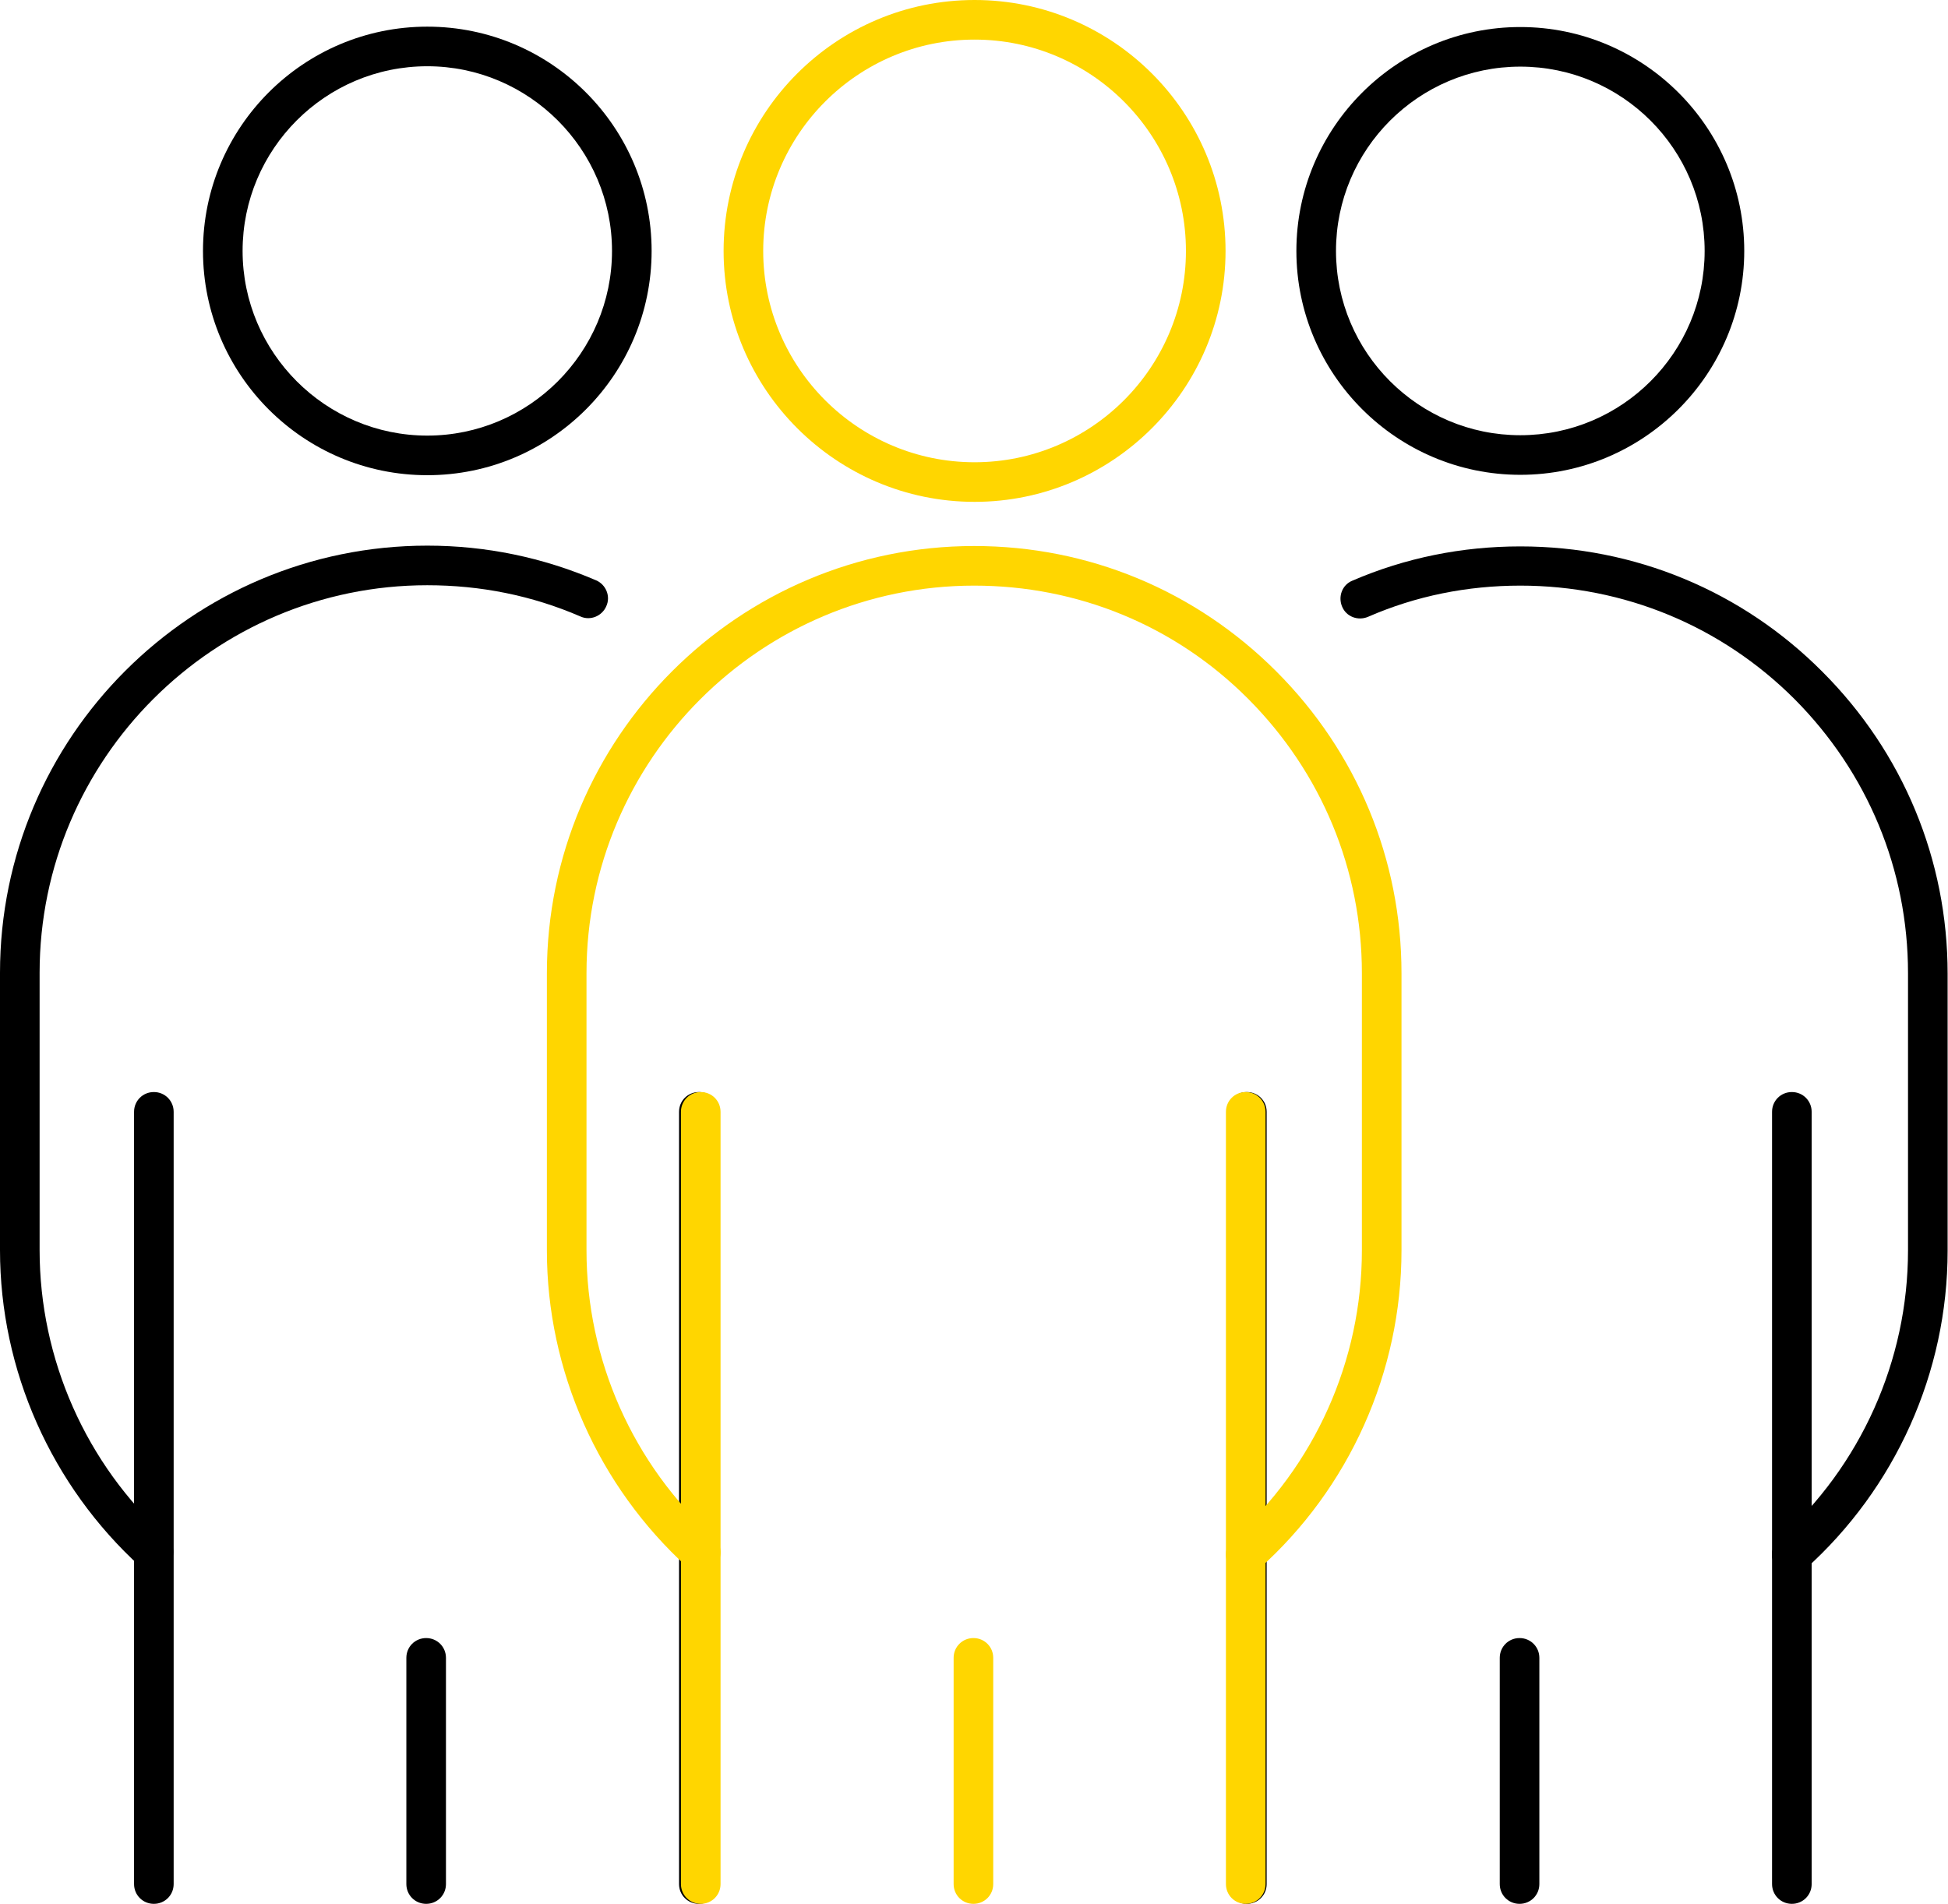
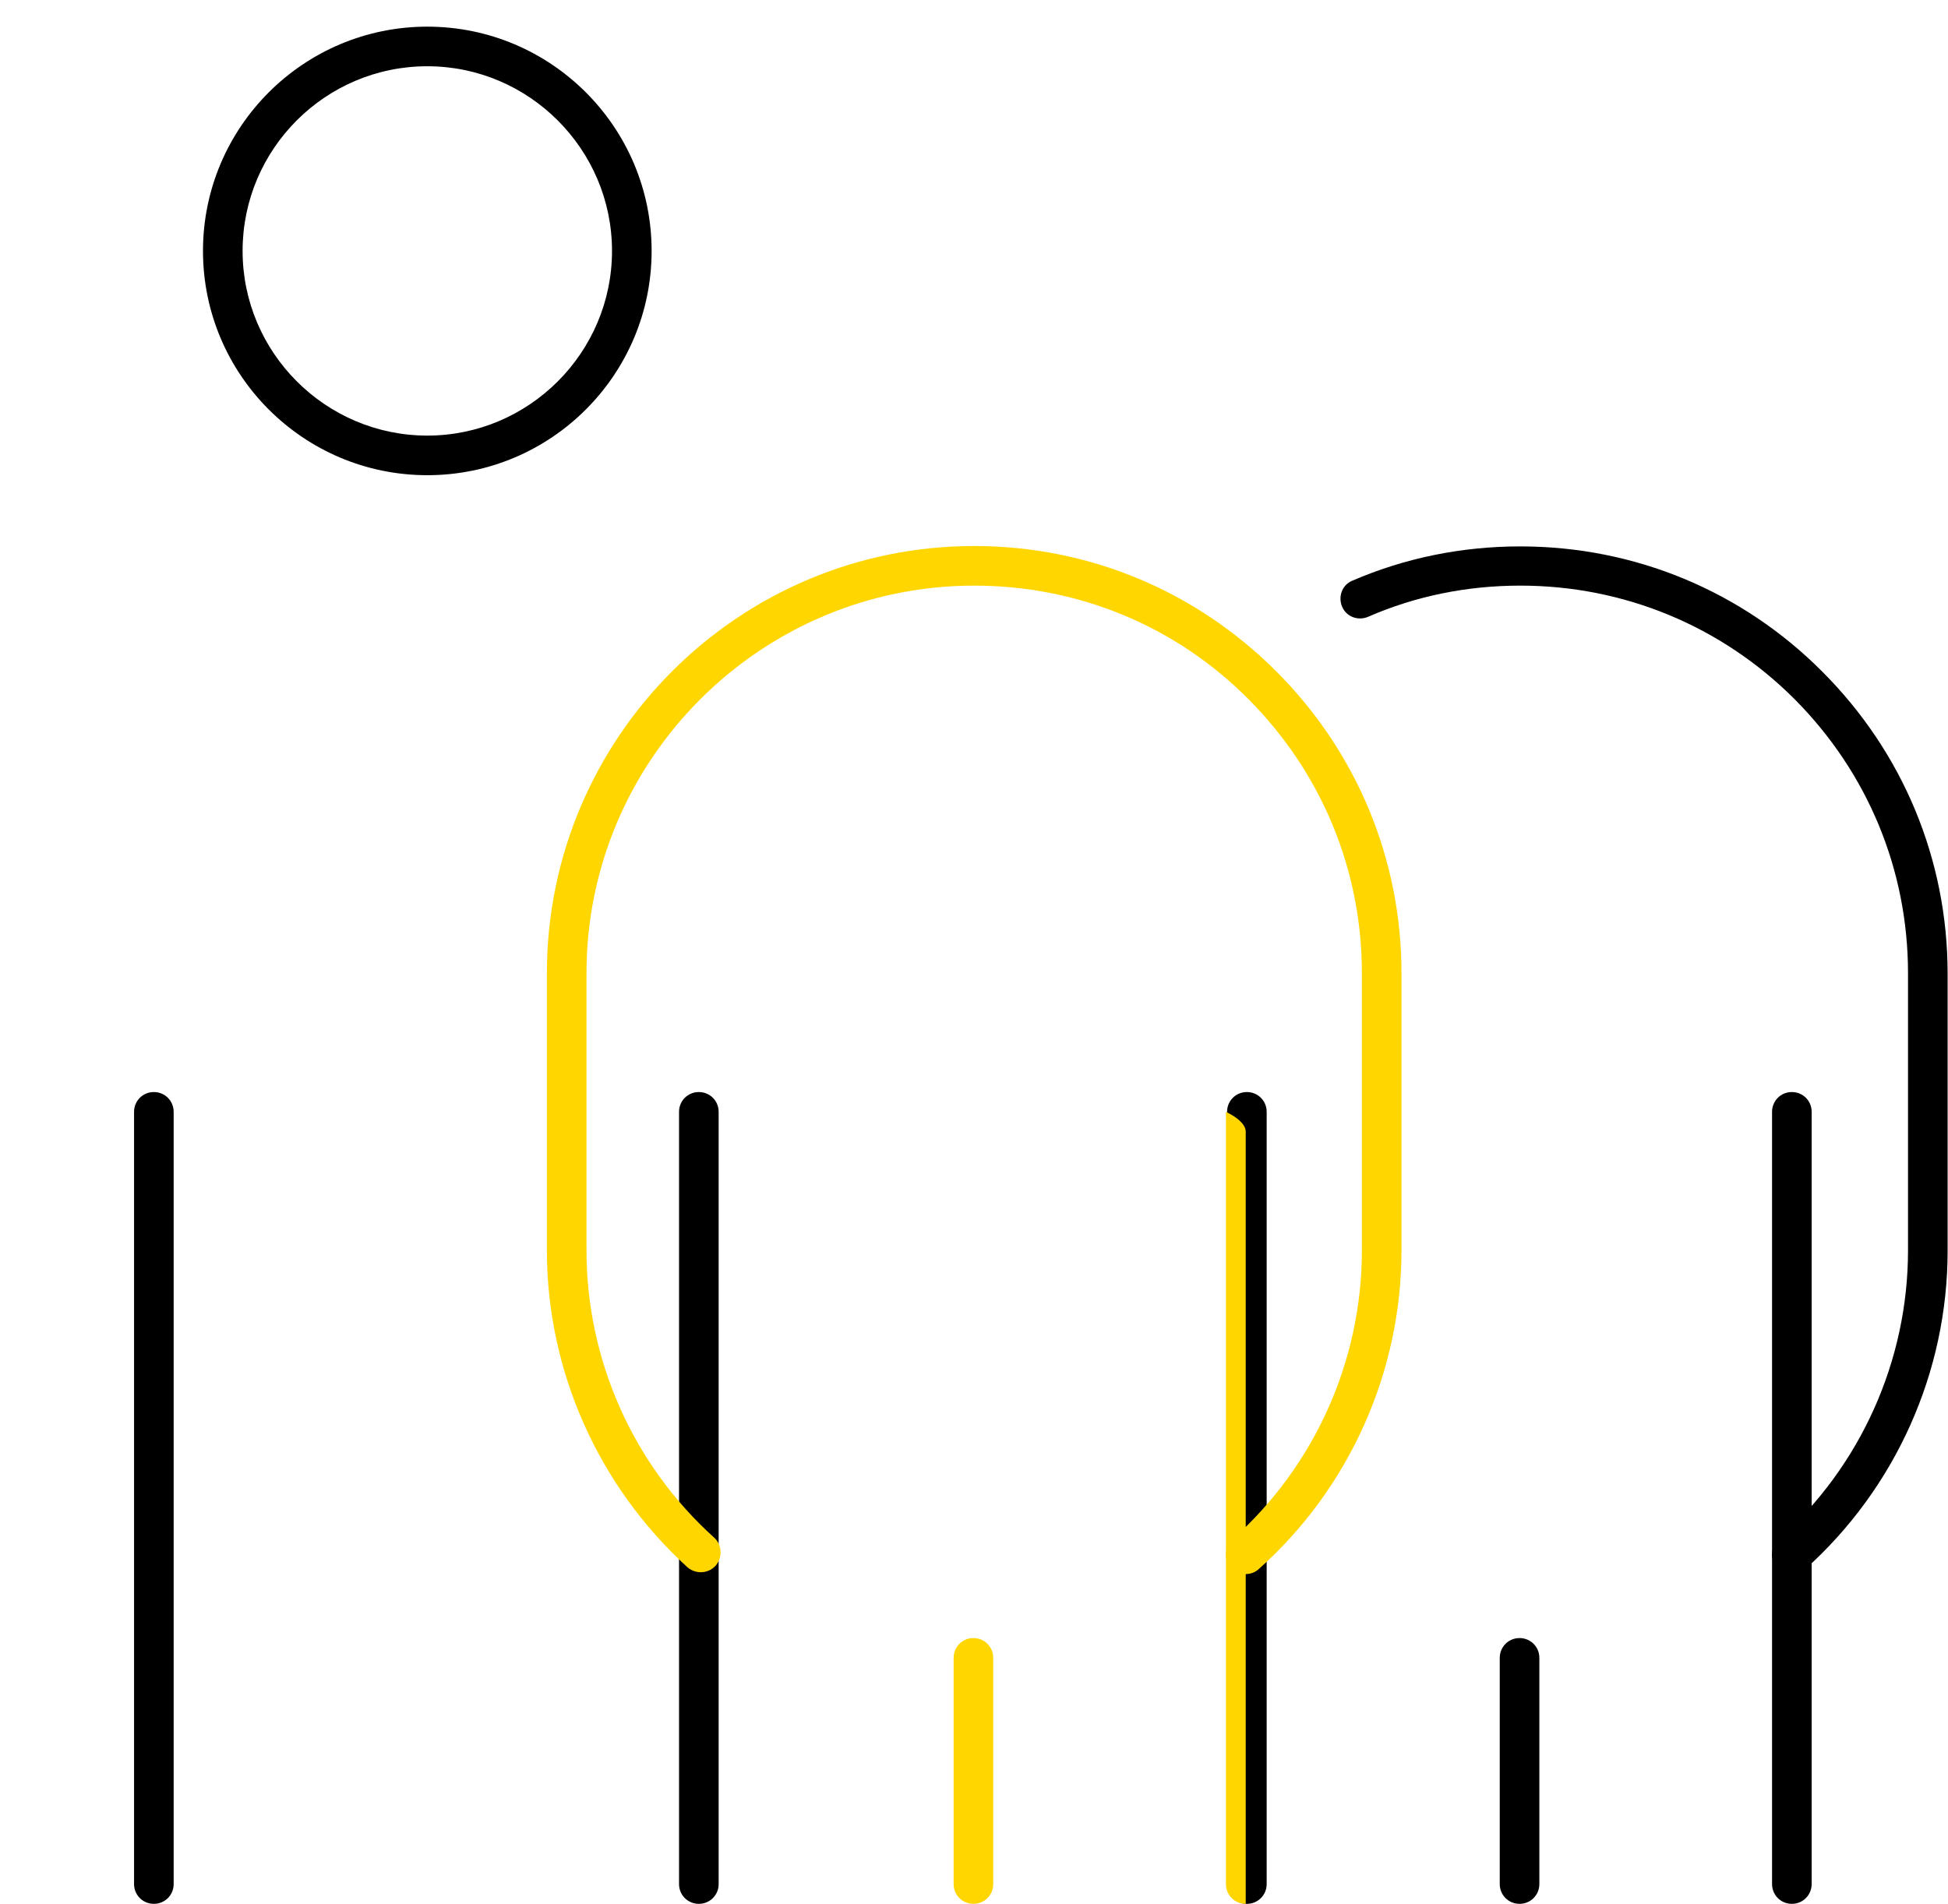
<svg xmlns="http://www.w3.org/2000/svg" id="Calque_1" viewBox="0 0 51.15 50">
  <defs>
    <style>
      .cls-1 {
        fill: #ffd600;
      }
    </style>
  </defs>
  <g>
    <path d="M11.22,12.48c-3.25,0-5.89-2.64-5.89-5.89S7.97.7,11.22.7s5.89,2.64,5.89,5.89-2.64,5.89-5.89,5.89ZM11.22,1.74c-2.68,0-4.85,2.18-4.85,4.85s2.18,4.85,4.85,4.85,4.85-2.18,4.85-4.85S13.89,1.74,11.22,1.74Z" />
-     <path d="M4.04,41.29c-.12,0-.25-.04-.35-.14-2.34-2.13-3.69-5.16-3.69-8.32v-7.28c0-6.19,5.03-11.22,11.22-11.22,1.54,0,3.03.31,4.43.91.26.11.39.42.27.68-.11.26-.42.39-.68.27-1.27-.55-2.62-.82-4.02-.82-5.61,0-10.18,4.57-10.18,10.18v7.28c0,2.87,1.22,5.62,3.34,7.54.21.19.23.52.04.74-.1.11-.24.17-.39.17Z" />
    <path d="M4.04,50c-.29,0-.52-.23-.52-.52v-20.28c0-.29.23-.52.52-.52s.52.23.52.52v20.28c0,.29-.23.52-.52.52Z" />
-     <path d="M11.19,50c-.29,0-.52-.23-.52-.52v-5.94c0-.29.23-.52.52-.52s.52.23.52.52v5.94c0,.29-.23.52-.52.52Z" />
    <path d="M18.35,50c-.29,0-.52-.23-.52-.52v-20.28c0-.29.23-.52.52-.52s.52.23.52.52v20.28c0,.29-.23.52-.52.52Z" />
  </g>
  <g>
-     <path d="M39.92,12.47c-3.24,0-5.88-2.64-5.88-5.88s2.64-5.88,5.88-5.88,5.88,2.64,5.88,5.88-2.64,5.88-5.88,5.88ZM39.92,1.75c-2.67,0-4.84,2.17-4.84,4.84s2.17,4.84,4.84,4.84,4.84-2.17,4.84-4.84-2.17-4.84-4.84-4.84Z" />
    <path d="M47.05,41.34c-.14,0-.29-.06-.39-.17-.19-.21-.17-.54.04-.74,2.16-1.93,3.4-4.7,3.4-7.59v-7.28c0-2.72-1.06-5.27-2.98-7.2-1.92-1.92-4.48-2.98-7.2-2.98-1.39,0-2.74.27-4,.82-.26.11-.57,0-.68-.27-.11-.26,0-.57.27-.68,1.39-.6,2.88-.9,4.41-.9,3,0,5.82,1.17,7.93,3.29,2.12,2.12,3.29,4.94,3.29,7.93v7.28c0,3.19-1.37,6.24-3.75,8.37-.1.09-.22.13-.35.13Z" />
    <path d="M32.74,50c-.29,0-.52-.23-.52-.52v-20.28c0-.29.23-.52.52-.52s.52.23.52.52v20.28c0,.29-.23.52-.52.52Z" />
    <path d="M39.9,50c-.29,0-.52-.23-.52-.52v-5.94c0-.29.23-.52.52-.52s.52.23.52.52v5.94c0,.29-.23.52-.52.52Z" />
    <path d="M47.05,50c-.29,0-.52-.23-.52-.52v-20.28c0-.29.23-.52.52-.52s.52.23.52.52v20.28c0,.29-.23.52-.52.52Z" />
  </g>
  <g>
-     <path class="cls-1" d="M25.59,13.18c-3.63,0-6.59-2.96-6.59-6.59S21.95,0,25.59,0s6.59,2.96,6.59,6.59-2.96,6.59-6.59,6.59ZM25.59,1.04c-3.06,0-5.55,2.49-5.55,5.55s2.49,5.55,5.55,5.55,5.55-2.49,5.55-5.55-2.49-5.55-5.55-5.55Z" />
    <path class="cls-1" d="M32.71,41.34c-.14,0-.29-.06-.39-.17-.19-.21-.17-.54.04-.74,2.16-1.93,3.4-4.69,3.4-7.59v-7.28c0-2.72-1.06-5.27-2.98-7.2s-4.48-2.98-7.2-2.98c-5.61,0-10.18,4.57-10.18,10.18v7.28c0,2.87,1.22,5.62,3.35,7.54.21.19.23.52.04.74-.19.21-.52.23-.74.04-2.34-2.13-3.69-5.16-3.69-8.32v-7.28c0-6.19,5.03-11.22,11.22-11.22,3,0,5.81,1.17,7.93,3.29s3.29,4.94,3.29,7.93v7.28c0,3.19-1.37,6.25-3.75,8.37-.1.09-.22.13-.35.13Z" />
-     <path class="cls-1" d="M18.4,50c-.29,0-.52-.23-.52-.52v-20.28c0-.29.23-.52.52-.52s.52.23.52.52v20.28c0,.29-.23.52-.52.52Z" />
    <path class="cls-1" d="M25.56,50c-.29,0-.52-.23-.52-.52v-5.94c0-.29.23-.52.52-.52s.52.23.52.52v5.94c0,.29-.23.52-.52.52Z" />
-     <path class="cls-1" d="M32.71,50c-.29,0-.52-.23-.52-.52v-20.28c0-.29.23-.52.52-.52s.52.23.52.52v20.28c0,.29-.23.52-.52.52Z" />
+     <path class="cls-1" d="M32.71,50c-.29,0-.52-.23-.52-.52v-20.28s.52.23.52.52v20.28c0,.29-.23.52-.52.52Z" />
  </g>
</svg>